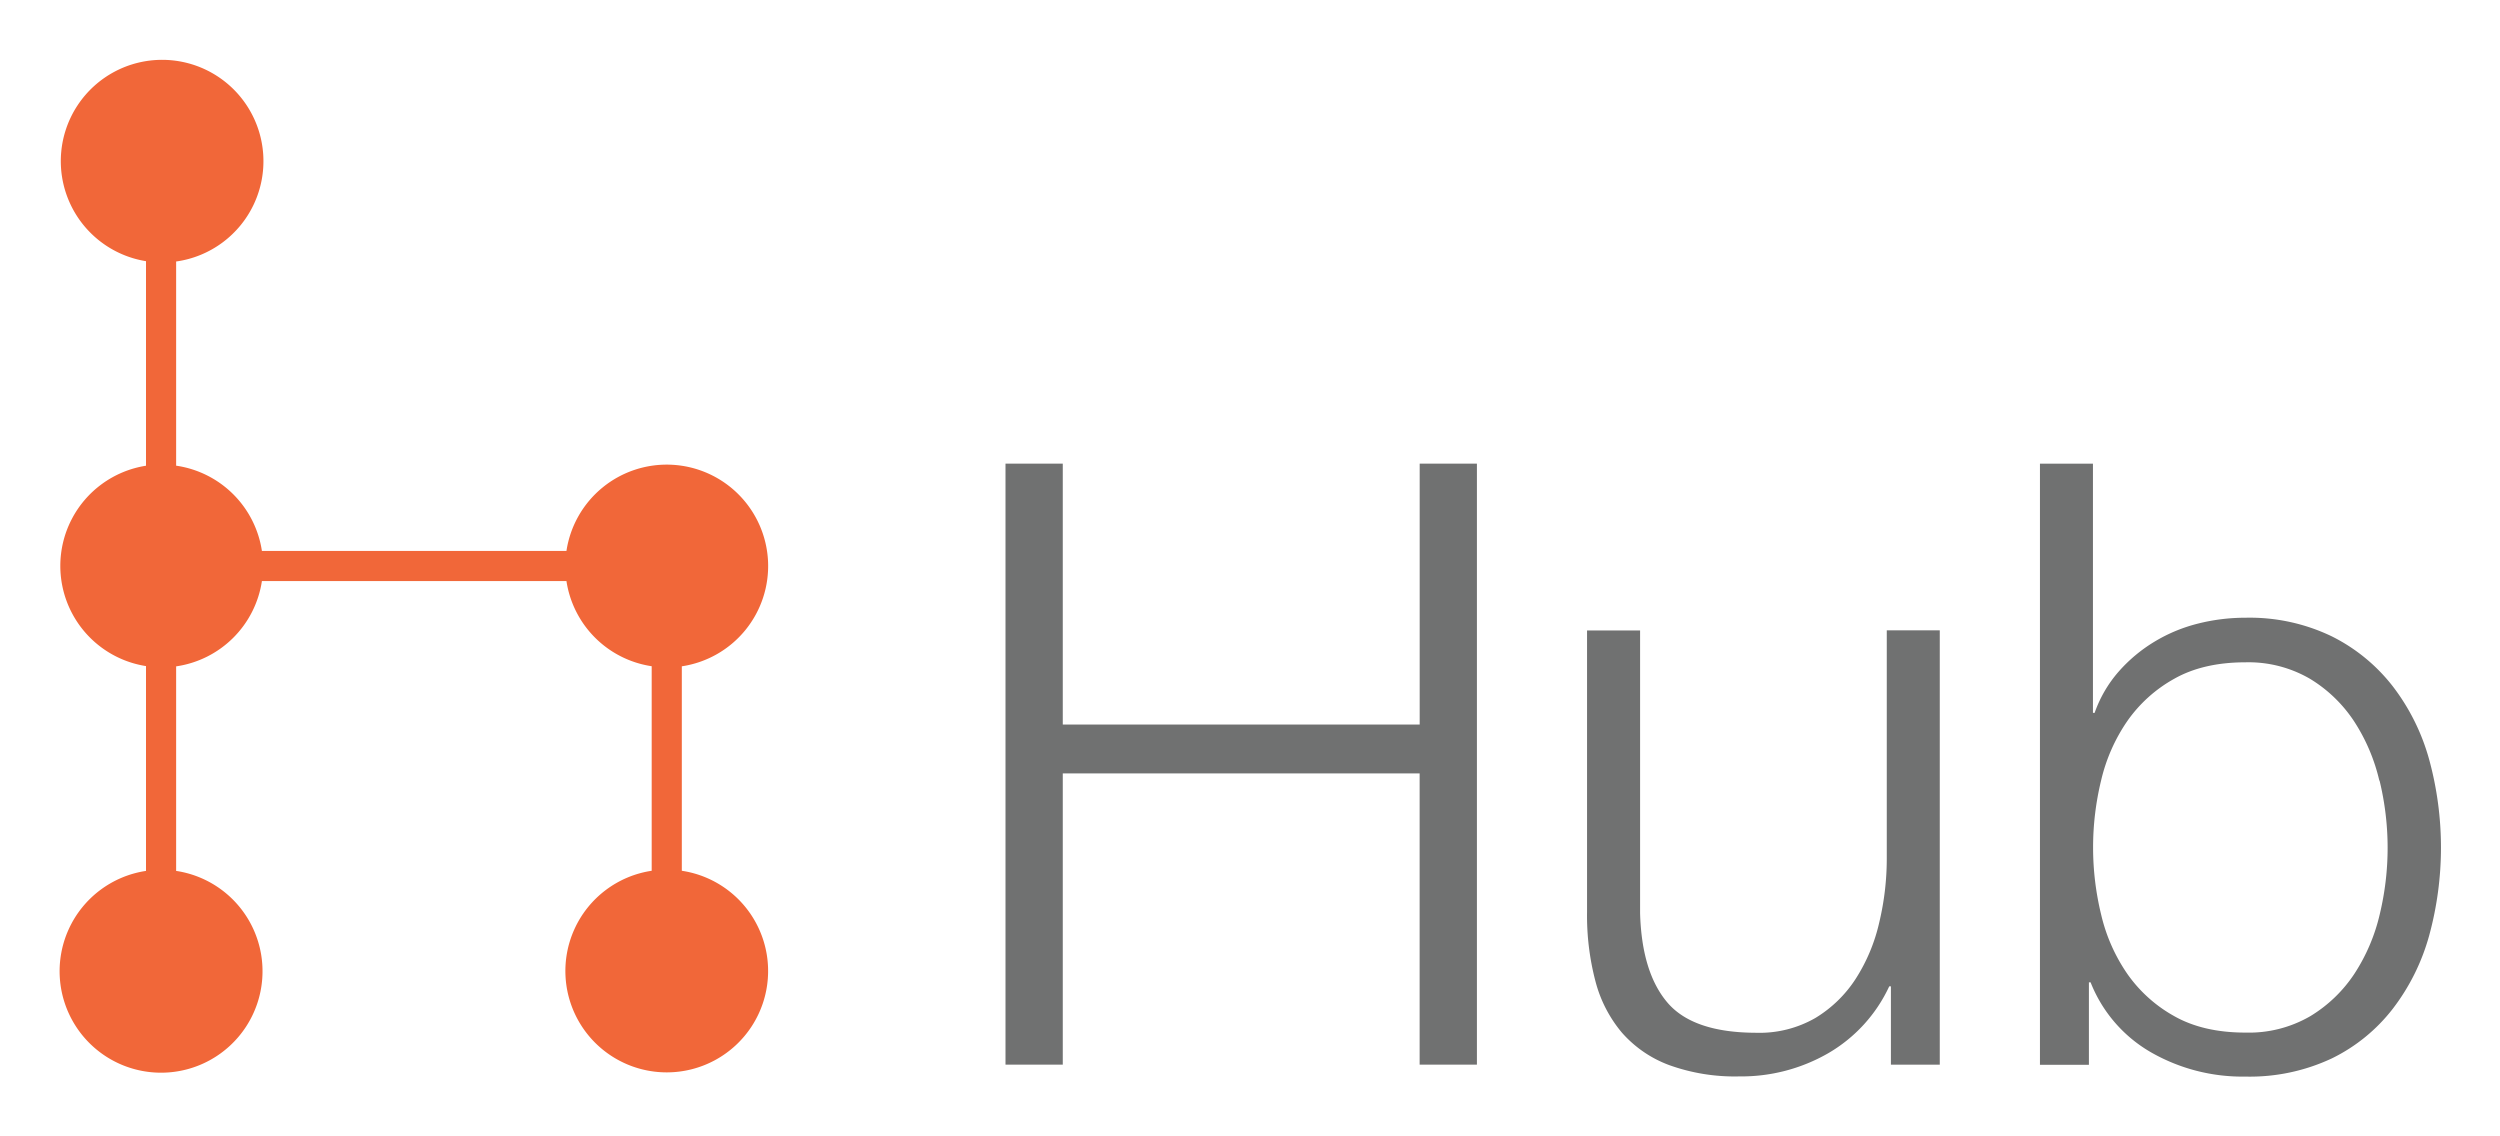
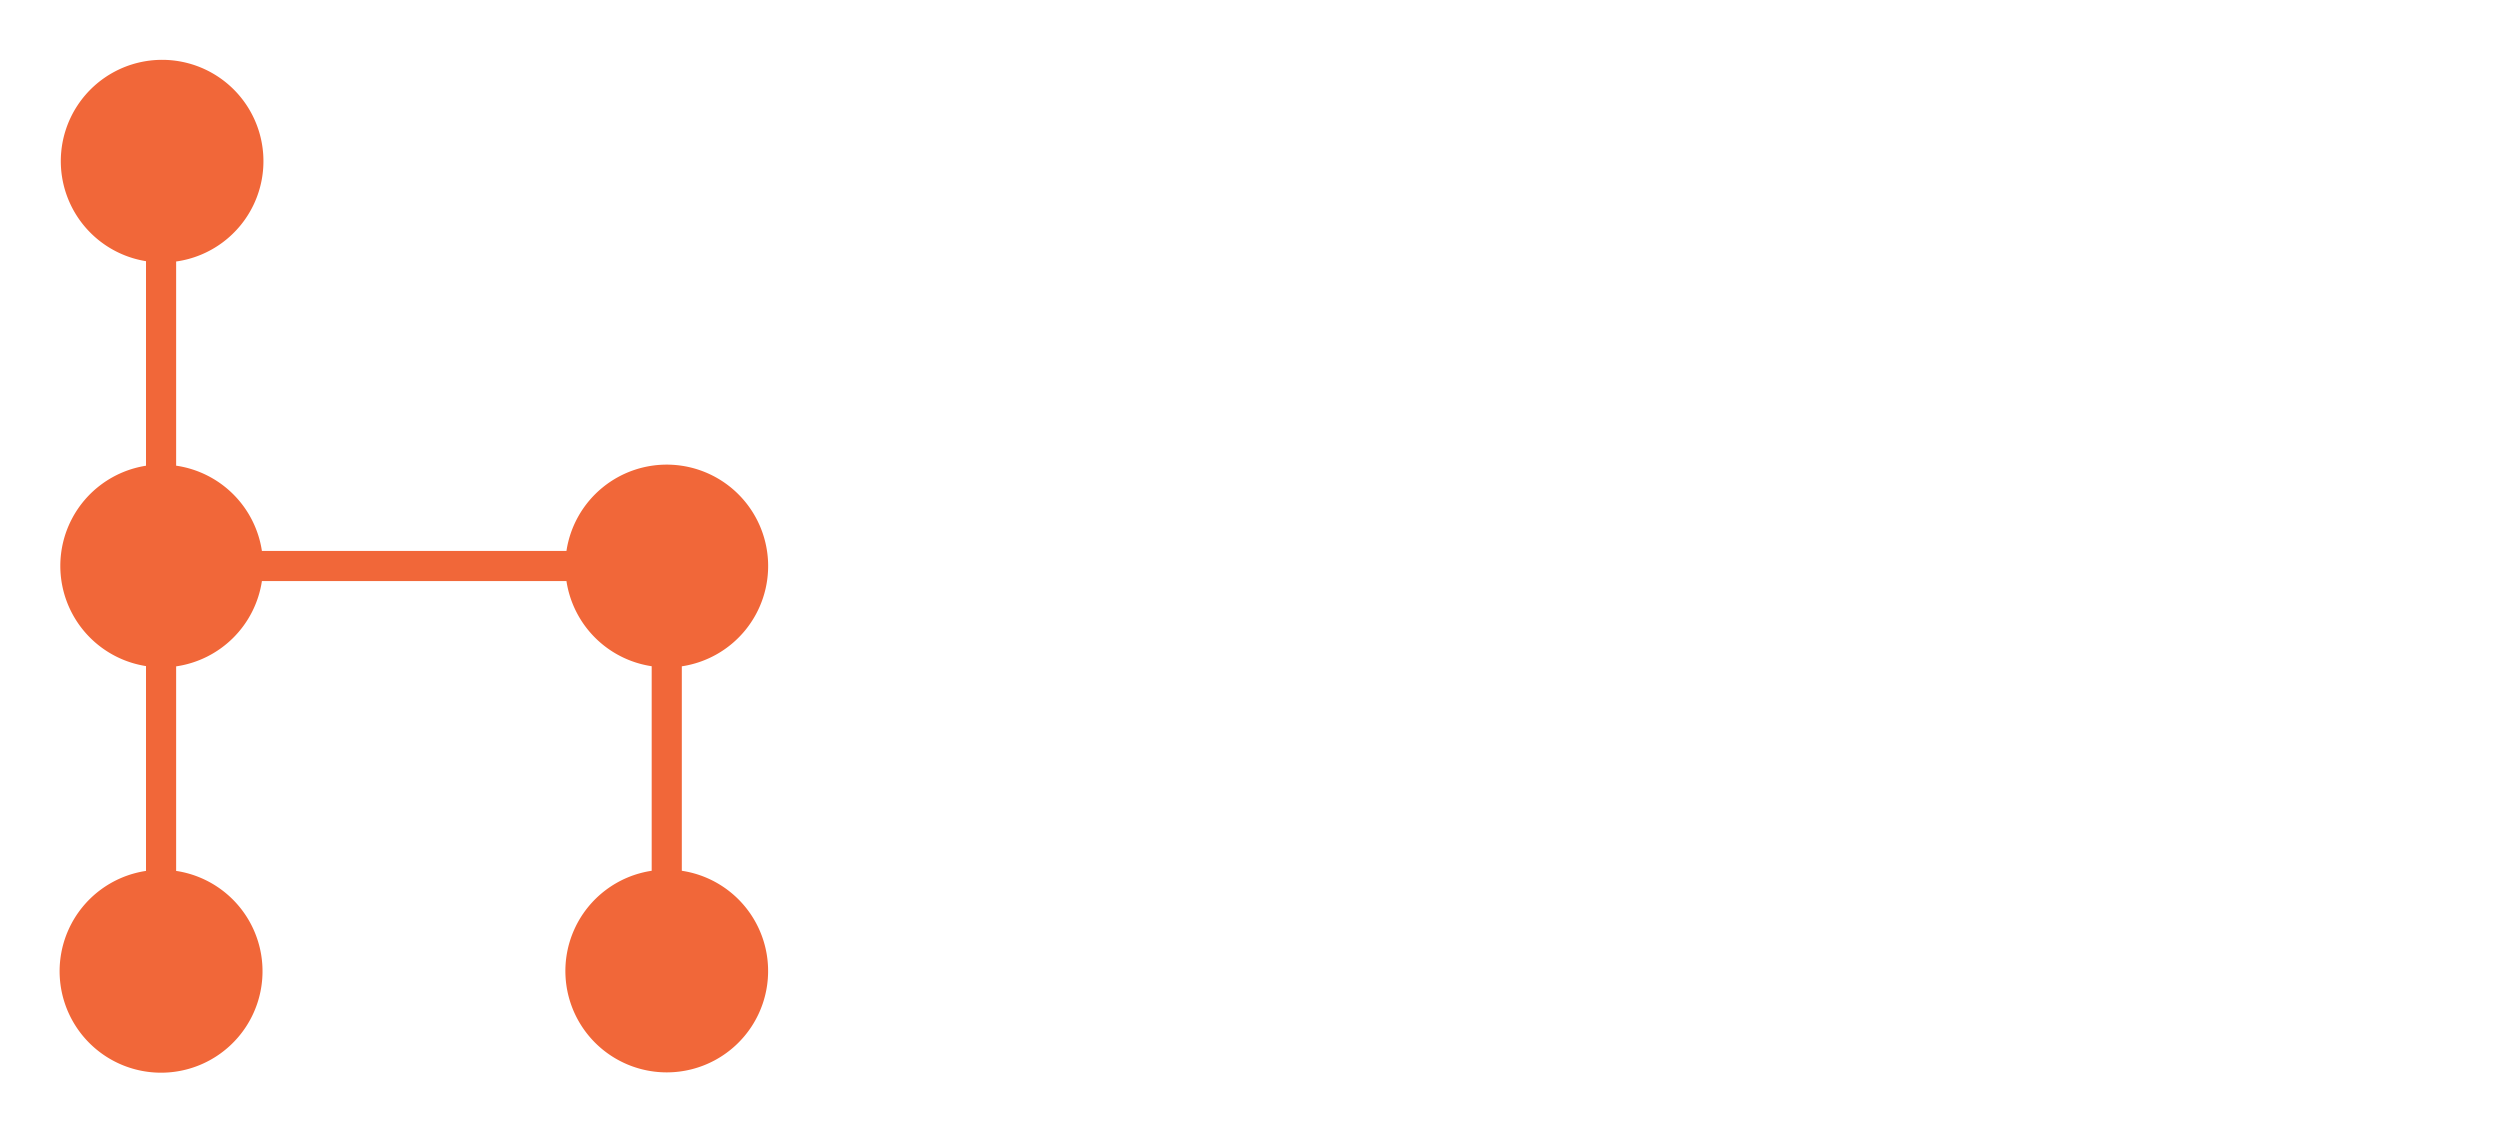
<svg xmlns="http://www.w3.org/2000/svg" id="Layer_1" data-name="Layer 1" viewBox="0 0 550 250">
  <title>Original-Landscape</title>
  <path d="M150,191.59v-45a22.31,22.31,0,1,0-25.38-25.38h-67a22.32,22.32,0,0,0-18.87-18.76V57.53a22.29,22.29,0,1,0-6.63-.07v45a22.31,22.31,0,0,0,0,44.08V191.6a22.32,22.32,0,1,0,6.63,0v-45a22.32,22.32,0,0,0,18.87-18.77h67a22.32,22.32,0,0,0,18.75,18.74v45a22.3,22.3,0,1,0,6.63,0Z" style="fill:#f16739" />
-   <path d="M233.81,102v57.4h78.52V102h12.59V234.22H312.32V170.15H233.81v64.07H221.21V102Z" style="fill:#707171" />
-   <path d="M416,234.22V217h-.37a33.11,33.11,0,0,1-13.44,14.72,38.29,38.29,0,0,1-19.54,5.09,42.52,42.52,0,0,1-15.46-2.5,25.76,25.76,0,0,1-10.37-7.13,28.81,28.81,0,0,1-5.82-11.3,56.79,56.79,0,0,1-1.85-15.18v-62h11.67v62.22q.37,13,6,19.63t19.54,6.66a24.63,24.63,0,0,0,13-3.24,27.49,27.49,0,0,0,8.88-8.61A38.72,38.72,0,0,0,413.42,203a60.46,60.46,0,0,0,1.67-14.17V138.67h11.66v95.56Z" style="fill:#707171" />
-   <path d="M460.45,102v54.83h.37a27.63,27.63,0,0,1,5.28-9.07,33.59,33.59,0,0,1,7.87-6.58,34.85,34.85,0,0,1,9.63-4A42.59,42.59,0,0,1,494,135.9,41.63,41.63,0,0,1,513,140a39,39,0,0,1,13.42,11,46.89,46.89,0,0,1,8,16.11,73.48,73.48,0,0,1,0,38.7,46.88,46.88,0,0,1-8,16.11A38.06,38.06,0,0,1,513,232.85a42.43,42.43,0,0,1-19,4,40.47,40.47,0,0,1-20.83-5.37,30.77,30.77,0,0,1-13.24-15.37h-.37v18.15H448.79V102Zm63,69.72a40.82,40.82,0,0,0-5.56-13.05,30.63,30.63,0,0,0-9.72-9.35A26.87,26.87,0,0,0,494,145.71q-9.26,0-15.65,3.61a30.91,30.91,0,0,0-10.37,9.35,38.39,38.39,0,0,0-5.74,13.05,62.45,62.45,0,0,0,0,29.44,38.27,38.27,0,0,0,5.74,13.05,30.91,30.91,0,0,0,10.37,9.35q6.39,3.61,15.65,3.61a26.87,26.87,0,0,0,14.26-3.61,30.55,30.55,0,0,0,9.72-9.35,40.75,40.75,0,0,0,5.56-13.05A62.53,62.53,0,0,0,523.5,171.72Z" style="fill:#707171" />
</svg>